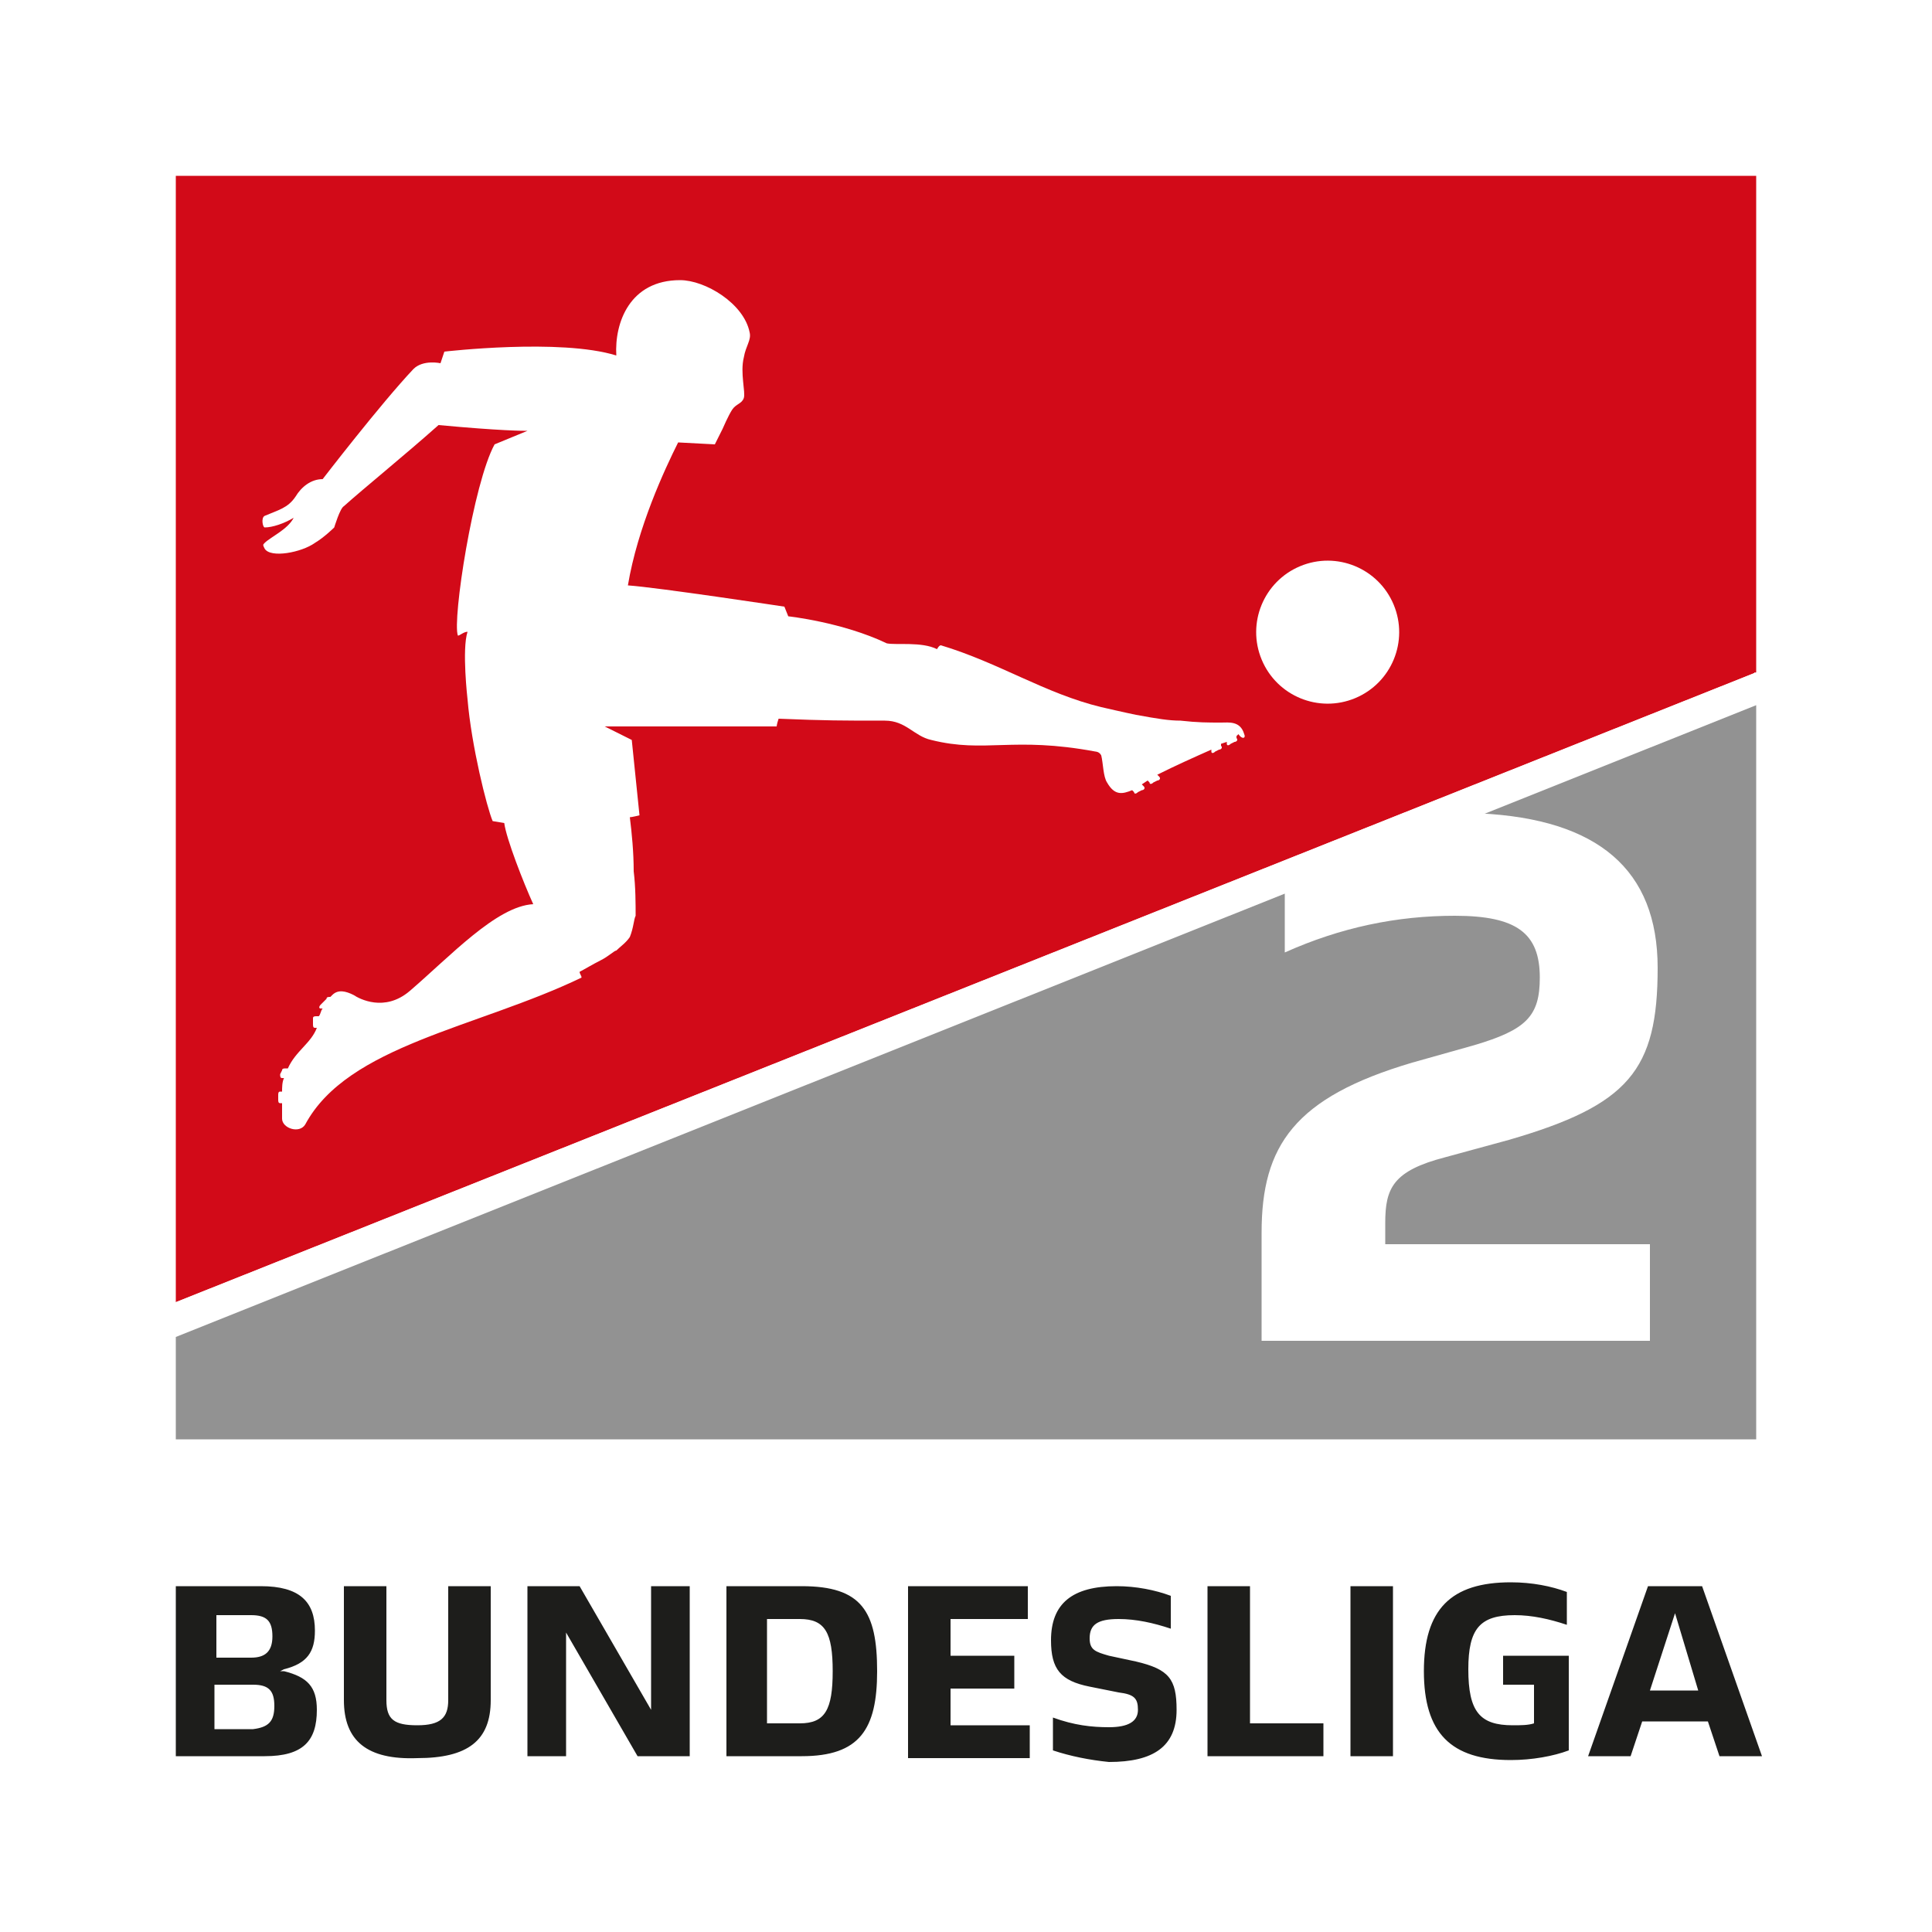
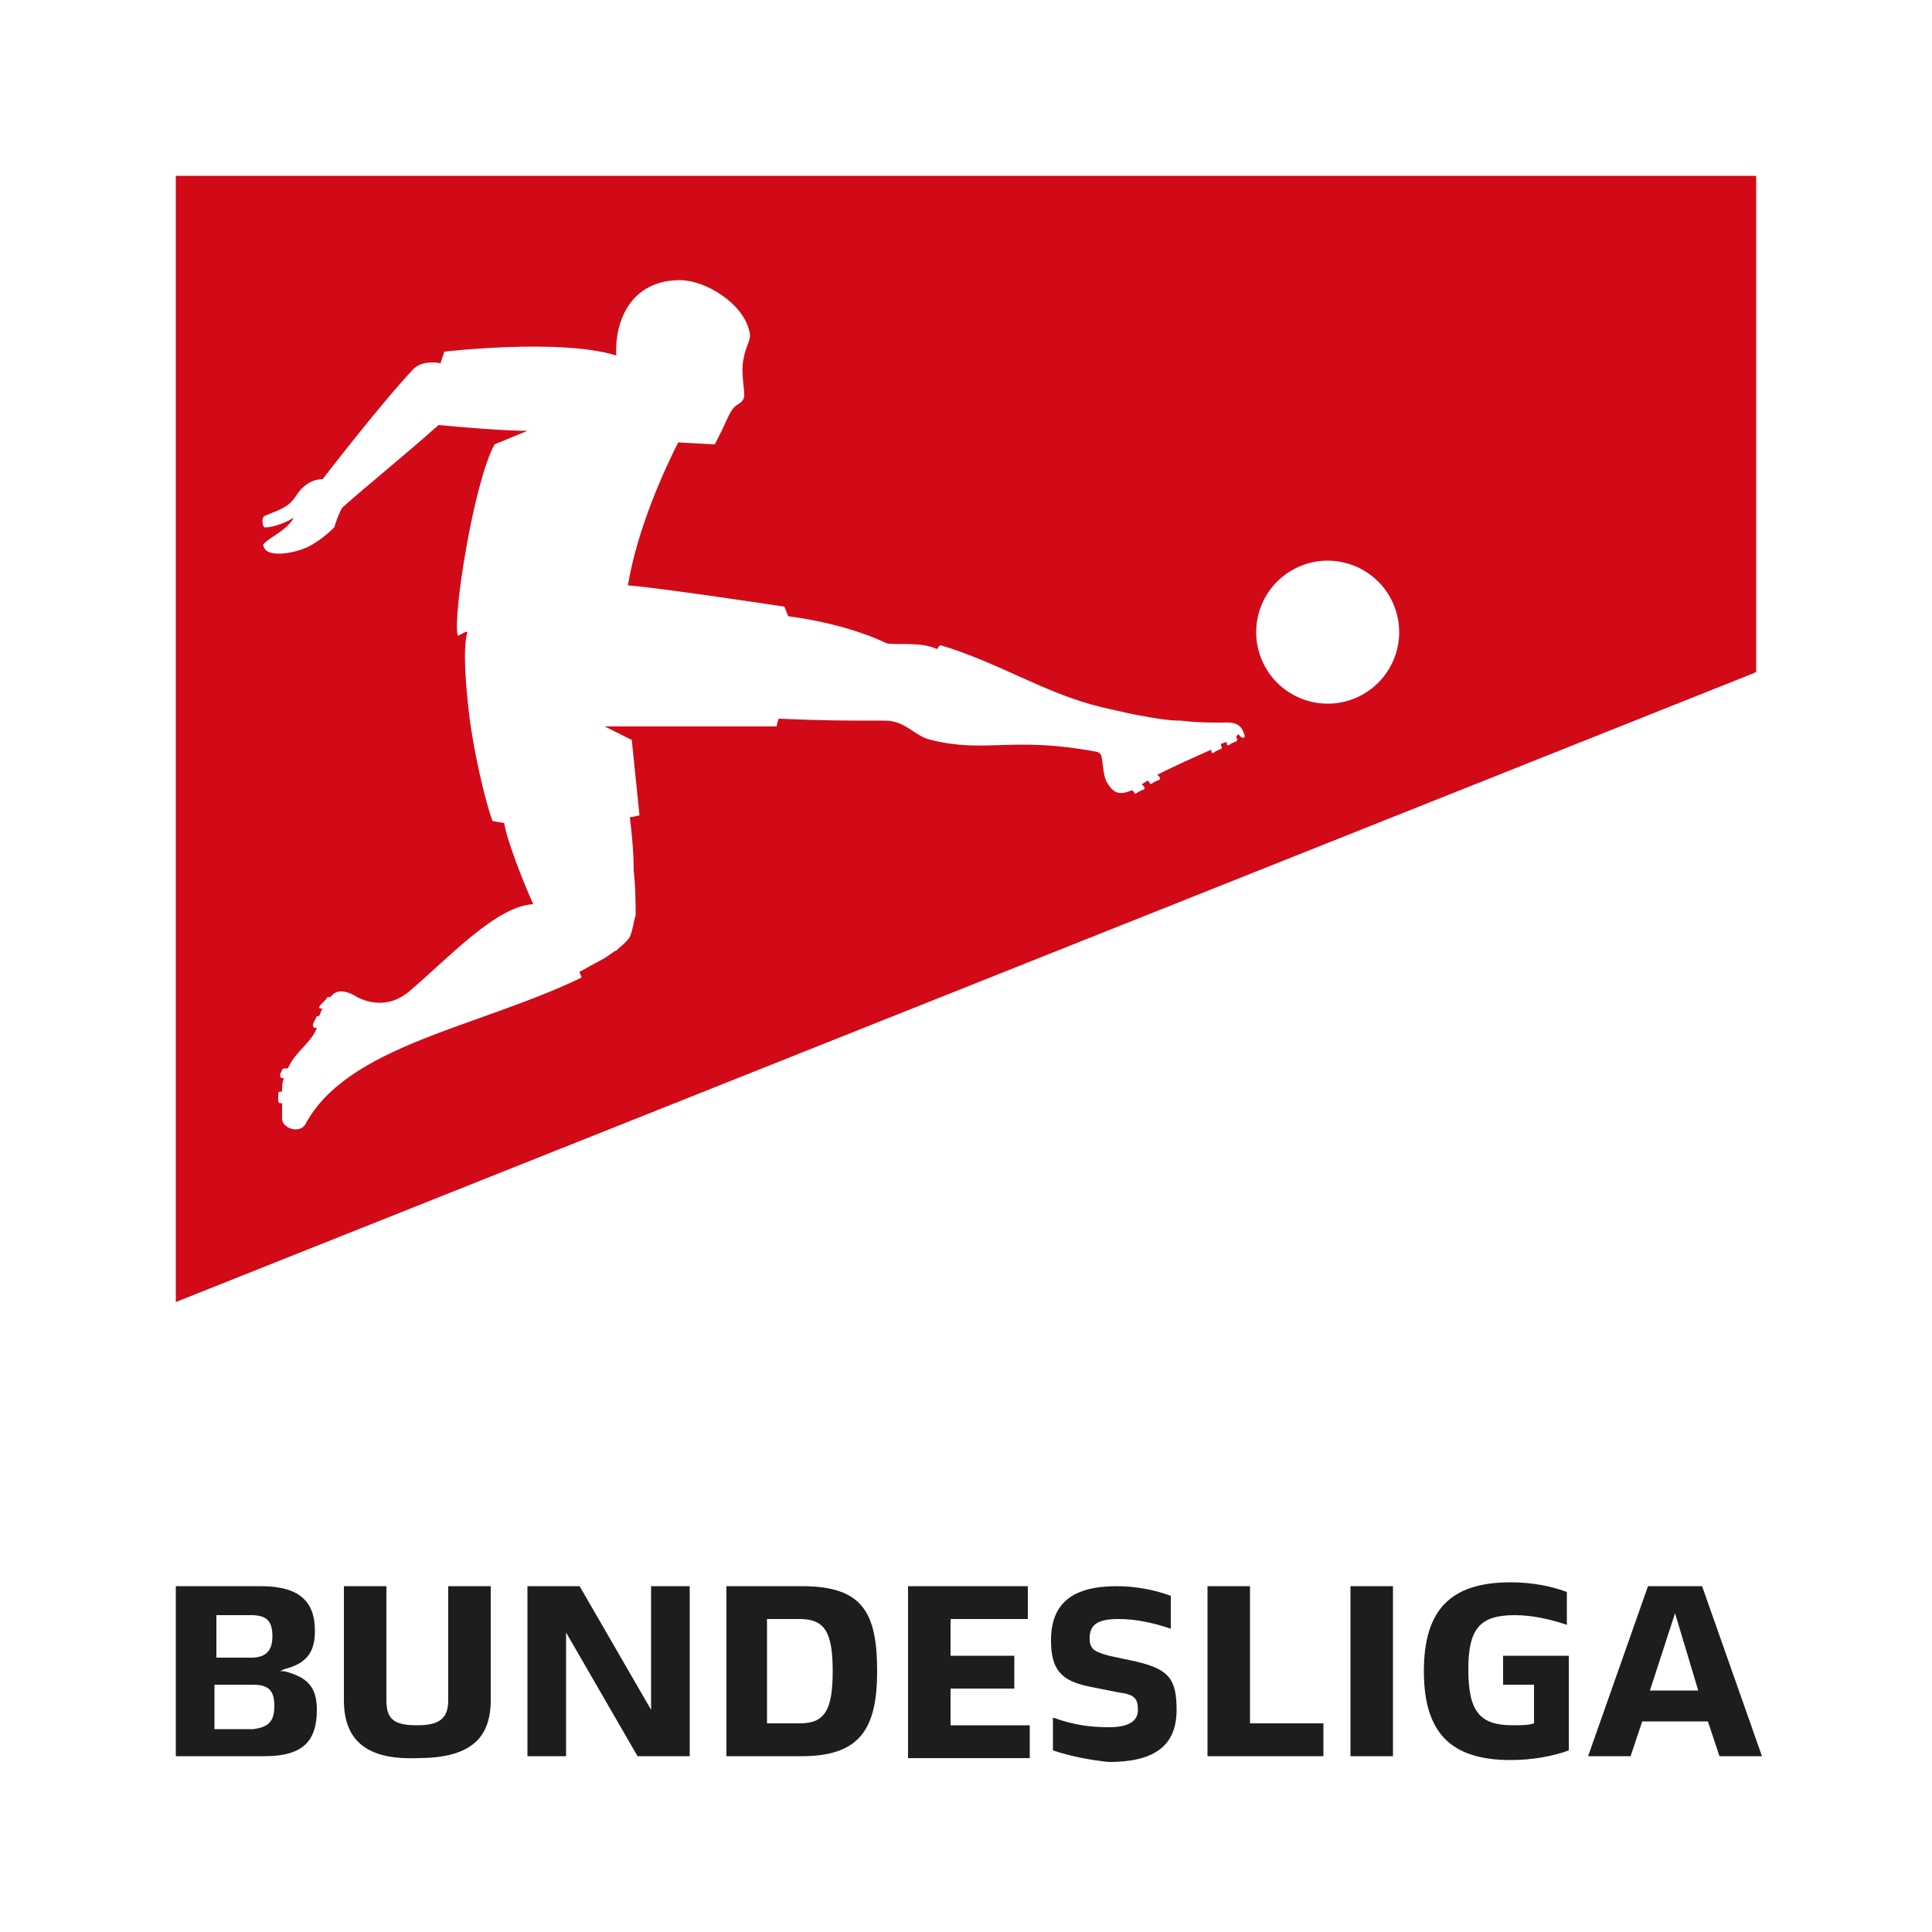
<svg xmlns="http://www.w3.org/2000/svg" version="1.1" id="Ebene_1" x="0px" y="0px" width="100px" height="100px" viewBox="0 0 100 100" style="enable-background:new 0 0 100 100;" xml:space="preserve">
  <style type="text/css">
	.st0{fill:#FFFFFF;}
	.st1{fill:#929292;}
	.st2{fill:#D20A18;}
	.st3{fill:#1D1D1B;}
</style>
  <g>
-     <rect class="st0" width="100" height="100" />
-     <polygon class="st1" points="90.9,36.5 9.1,69.2 9.1,74.5 90.9,74.5  " />
    <polygon class="st2" points="90.9,34.8 90.9,9.1 9.1,9.1 9.1,67.4  " />
-     <path class="st0" d="M64.4,38c-0.2-0.7-0.8-0.6-1.2-0.6c-0.7,0-1.2,0-2.1-0.1c-0.6,0-1.2-0.1-2.3-0.3c-0.5-0.1-1.8-0.4-1.8-0.4   c-2.9-0.7-5.3-2.3-8.3-3.2c-0.1,0-0.2,0.2-0.2,0.2c-0.8-0.4-2.1-0.2-2.6-0.3c-2.3-1.1-5.1-1.4-5.1-1.4l-0.2-0.5c0,0-6.6-1-8.1-1.1   h0c0.5-3,1.9-6,2.6-7.4l1.9,0.1l0.4-0.8c0,0,0.3-0.7,0.5-1c0.2-0.3,0.5-0.3,0.6-0.6c0.1-0.3-0.2-1.3,0-2.1c0.1-0.6,0.4-0.9,0.3-1.3   c-0.3-1.5-2.3-2.7-3.6-2.7c-2.6,0-3.4,2.2-3.3,3.9C29,17.5,23,18.2,23,18.2l-0.2,0.6c0,0-0.9-0.2-1.4,0.3c-1.7,1.8-4.7,5.7-4.7,5.7   c-0.6,0-1.1,0.4-1.4,0.9c-0.4,0.6-0.9,0.7-1.6,1c-0.2,0.1-0.1,0.6,0,0.6c0.4,0,1-0.2,1.5-0.5c-0.3,0.6-1.2,1-1.5,1.3   c-0.1,0.1-0.1,0.1,0,0.3c0.3,0.5,1.9,0.2,2.6-0.3c0.5-0.3,1-0.8,1-0.8s0.3-1,0.5-1.1c1-0.9,3.1-2.6,4.9-4.2   c3.2,0.3,4.4,0.3,4.6,0.3l-1.7,0.7c-1.1,2-2.2,9.1-1.9,9.9c0.1,0,0.3-0.2,0.5-0.2c-0.3,0.9,0,3.5,0,3.5c0.2,2.4,1,5.6,1.3,6.3   l0.6,0.1c0.1,0.8,1,3.1,1.5,4.2c-1.9,0.1-4.3,2.7-6.4,4.5c-1.3,1.1-2.6,0.4-2.9,0.2c-0.4-0.2-0.8-0.3-1.1,0c0,0-0.1,0.1-0.1,0.1   c0,0,0,0,0,0l0,0l0,0c-0.1,0-0.2,0-0.2,0.1L16.6,52c-0.1,0.1-0.1,0.2,0,0.2l0.1,0c-0.1,0.1-0.1,0.3-0.2,0.4l-0.1,0   c-0.1,0-0.2,0-0.2,0.1L16.2,53c0,0.1,0,0.2,0.1,0.2l0.1,0c-0.3,0.8-1.1,1.2-1.5,2.1l-0.1,0c-0.1,0-0.2,0-0.2,0.1l-0.1,0.2   c0,0.1,0,0.2,0.1,0.2l0.1,0c-0.1,0.2-0.1,0.5-0.1,0.7l-0.1,0c-0.1,0-0.1,0.1-0.1,0.2l0,0.2c0,0.1,0,0.2,0.1,0.2l0.1,0   c0,0.2,0,0.6,0,0.8c0,0.5,0.9,0.8,1.2,0.3c2.2-4.1,8.9-5,14.3-7.6c0-0.1-0.1-0.2-0.1-0.3c0.2-0.1,0.7-0.4,1.1-0.6   c0.4-0.2,0.7-0.5,0.8-0.5c0.2-0.2,0.5-0.4,0.7-0.7c0.2-0.5,0.2-0.9,0.3-1.1c0-0.6,0-1.5-0.1-2.3c0-1-0.1-2-0.2-2.8   c0.1,0,0.5-0.1,0.5-0.1l-0.4-3.9l-1.4-0.7l8.9,0c0,0,0-0.1,0.1-0.4c2.5,0.1,3.2,0.1,5.5,0.1c1.1,0,1.5,0.8,2.4,1   c2.8,0.7,4.2-0.2,8.5,0.6c0,0,0.2,0,0.3,0.2c0.1,0.4,0.1,1.1,0.3,1.4c0.4,0.7,0.8,0.6,1.3,0.4l0.1,0.1c0,0.1,0.1,0.1,0.2,0l0.2-0.1   c0.1,0,0.2-0.1,0.1-0.2l-0.1-0.1l0.3-0.2l0.1,0.1c0,0.1,0.1,0.1,0.2,0l0.2-0.1c0.1,0,0.2-0.1,0.1-0.2l-0.1-0.1   c1-0.5,1.9-0.9,2.8-1.3l0,0.1c0,0.1,0.1,0.1,0.2,0l0.2-0.1c0.1,0,0.2-0.1,0.1-0.2l0-0.1l0.3-0.1l0,0.1c0,0.1,0.1,0.1,0.2,0l0.2-0.1   c0.1,0,0.2-0.1,0.1-0.2l0-0.1l0.1-0.1C64.3,38.3,64.5,38.2,64.4,38" />
+     <path class="st0" d="M64.4,38c-0.2-0.7-0.8-0.6-1.2-0.6c-0.7,0-1.2,0-2.1-0.1c-0.6,0-1.2-0.1-2.3-0.3c-0.5-0.1-1.8-0.4-1.8-0.4   c-2.9-0.7-5.3-2.3-8.3-3.2c-0.1,0-0.2,0.2-0.2,0.2c-0.8-0.4-2.1-0.2-2.6-0.3c-2.3-1.1-5.1-1.4-5.1-1.4l-0.2-0.5c0,0-6.6-1-8.1-1.1   h0c0.5-3,1.9-6,2.6-7.4l1.9,0.1l0.4-0.8c0,0,0.3-0.7,0.5-1c0.2-0.3,0.5-0.3,0.6-0.6c0.1-0.3-0.2-1.3,0-2.1c0.1-0.6,0.4-0.9,0.3-1.3   c-0.3-1.5-2.3-2.7-3.6-2.7c-2.6,0-3.4,2.2-3.3,3.9C29,17.5,23,18.2,23,18.2l-0.2,0.6c0,0-0.9-0.2-1.4,0.3c-1.7,1.8-4.7,5.7-4.7,5.7   c-0.6,0-1.1,0.4-1.4,0.9c-0.4,0.6-0.9,0.7-1.6,1c-0.2,0.1-0.1,0.6,0,0.6c0.4,0,1-0.2,1.5-0.5c-0.3,0.6-1.2,1-1.5,1.3   c-0.1,0.1-0.1,0.1,0,0.3c0.3,0.5,1.9,0.2,2.6-0.3c0.5-0.3,1-0.8,1-0.8s0.3-1,0.5-1.1c1-0.9,3.1-2.6,4.9-4.2   c3.2,0.3,4.4,0.3,4.6,0.3l-1.7,0.7c-1.1,2-2.2,9.1-1.9,9.9c0.1,0,0.3-0.2,0.5-0.2c-0.3,0.9,0,3.5,0,3.5c0.2,2.4,1,5.6,1.3,6.3   l0.6,0.1c0.1,0.8,1,3.1,1.5,4.2c-1.9,0.1-4.3,2.7-6.4,4.5c-1.3,1.1-2.6,0.4-2.9,0.2c-0.4-0.2-0.8-0.3-1.1,0c0,0-0.1,0.1-0.1,0.1   c0,0,0,0,0,0l0,0l0,0c-0.1,0-0.2,0-0.2,0.1L16.6,52c-0.1,0.1-0.1,0.2,0,0.2l0.1,0c-0.1,0.1-0.1,0.3-0.2,0.4l-0.1,0   L16.2,53c0,0.1,0,0.2,0.1,0.2l0.1,0c-0.3,0.8-1.1,1.2-1.5,2.1l-0.1,0c-0.1,0-0.2,0-0.2,0.1l-0.1,0.2   c0,0.1,0,0.2,0.1,0.2l0.1,0c-0.1,0.2-0.1,0.5-0.1,0.7l-0.1,0c-0.1,0-0.1,0.1-0.1,0.2l0,0.2c0,0.1,0,0.2,0.1,0.2l0.1,0   c0,0.2,0,0.6,0,0.8c0,0.5,0.9,0.8,1.2,0.3c2.2-4.1,8.9-5,14.3-7.6c0-0.1-0.1-0.2-0.1-0.3c0.2-0.1,0.7-0.4,1.1-0.6   c0.4-0.2,0.7-0.5,0.8-0.5c0.2-0.2,0.5-0.4,0.7-0.7c0.2-0.5,0.2-0.9,0.3-1.1c0-0.6,0-1.5-0.1-2.3c0-1-0.1-2-0.2-2.8   c0.1,0,0.5-0.1,0.5-0.1l-0.4-3.9l-1.4-0.7l8.9,0c0,0,0-0.1,0.1-0.4c2.5,0.1,3.2,0.1,5.5,0.1c1.1,0,1.5,0.8,2.4,1   c2.8,0.7,4.2-0.2,8.5,0.6c0,0,0.2,0,0.3,0.2c0.1,0.4,0.1,1.1,0.3,1.4c0.4,0.7,0.8,0.6,1.3,0.4l0.1,0.1c0,0.1,0.1,0.1,0.2,0l0.2-0.1   c0.1,0,0.2-0.1,0.1-0.2l-0.1-0.1l0.3-0.2l0.1,0.1c0,0.1,0.1,0.1,0.2,0l0.2-0.1c0.1,0,0.2-0.1,0.1-0.2l-0.1-0.1   c1-0.5,1.9-0.9,2.8-1.3l0,0.1c0,0.1,0.1,0.1,0.2,0l0.2-0.1c0.1,0,0.2-0.1,0.1-0.2l0-0.1l0.3-0.1l0,0.1c0,0.1,0.1,0.1,0.2,0l0.2-0.1   c0.1,0,0.2-0.1,0.1-0.2l0-0.1l0.1-0.1C64.3,38.3,64.5,38.2,64.4,38" />
    <ellipse transform="matrix(0.923 -0.385 0.385 0.923 -7.279 28.988)" class="st0" cx="68.7" cy="32.7" rx="3.7" ry="3.7" />
    <path class="st3" d="M16.4,88.5c0,1.6-0.7,2.4-2.7,2.4H9.1v-8.8h4.4c2,0,2.8,0.8,2.8,2.3c0,1.1-0.4,1.7-1.6,2l-0.2,0.1l0.2,0   C15.9,86.8,16.4,87.3,16.4,88.5z M11.2,85.8H13c0.7,0,1.1-0.3,1.1-1.1c0-0.8-0.3-1.1-1.1-1.1h-1.8V85.8z M14.2,88.3   c0-0.8-0.3-1.1-1.1-1.1h-2v2.3h2C13.9,89.4,14.2,89.1,14.2,88.3z M17.8,88v-5.9H20V88c0,1,0.4,1.3,1.6,1.3c1.2,0,1.6-0.4,1.6-1.3   v-5.9h2.2V88c0,2.1-1.2,3-3.8,3C19,91.1,17.8,90.1,17.8,88z M35.7,82.1v8.8h-2.7l-3.7-6.4v6.4h-2v-8.8H30l3.7,6.4v-6.4H35.7z    M37.6,82.1h3.9c3.1,0,3.9,1.3,3.9,4.4c0,3-0.9,4.4-3.9,4.4h-3.9V82.1z M41.4,89.2c1.3,0,1.7-0.7,1.7-2.7c0-2-0.4-2.7-1.7-2.7h-1.7   v5.4H41.4z M47,82.1h6.2v1.7h-4v1.9h3.3v1.7h-3.3v1.9h4.1v1.7H47V82.1z M54.5,90.6v-1.7c1.1,0.4,2,0.5,2.9,0.5c1,0,1.5-0.3,1.5-0.9   c0-0.6-0.2-0.8-1-0.9l-1.5-0.3c-1.5-0.3-2-0.9-2-2.4c0-1.9,1.1-2.8,3.4-2.8c1,0,2,0.2,2.8,0.5v1.7c-0.9-0.3-1.8-0.5-2.7-0.5   c-1.1,0-1.5,0.3-1.5,1c0,0.6,0.3,0.7,1,0.9l1.4,0.3c1.7,0.4,2.1,0.9,2.1,2.5c0,1.9-1.2,2.7-3.5,2.7C56.4,91.1,55.4,90.9,54.5,90.6z    M62.5,82.1h2.2v7.1h3.8v1.7h-6V82.1z M69.9,82.1h2.2v8.8h-2.2V82.1z M81.2,85.8v4.8c-0.8,0.3-1.9,0.5-3,0.5   c-3.1,0-4.5-1.4-4.5-4.6c0-3.2,1.4-4.6,4.5-4.6c1.1,0,2.1,0.2,2.9,0.5v1.7c-0.9-0.3-1.8-0.5-2.7-0.5c-1.8,0-2.4,0.7-2.4,2.8   c0,2.2,0.6,2.9,2.3,2.9c0.4,0,0.8,0,1.1-0.1v-2h-1.6v-1.5H81.2z M88.4,89.1h-3.4l-0.6,1.8h-2.2l3.1-8.8h2.8l3.1,8.8H89L88.4,89.1z    M86.7,83.5l-1.3,4h2.5L86.7,83.5z" />
    <path class="st0" d="M90.9,34.8L9.1,67.4v1.7l57.4-22.9v3.1c2.9-1.3,5.8-1.9,8.8-1.9c3.2,0,4.4,0.9,4.4,3.2c0,2-0.7,2.7-3.4,3.5   l-3.2,0.9c-6.1,1.8-7.8,4.3-7.8,8.8v5.6l20.1,0v-5l-13.7,0v-1.1c0-1.8,0.4-2.7,3.1-3.4l3.3-0.9c6.2-1.8,7.7-3.6,7.7-8.9   c0-5.1-3.1-7.7-9.2-8l0,0l14.2-5.7V34.8z" />
  </g>
</svg>